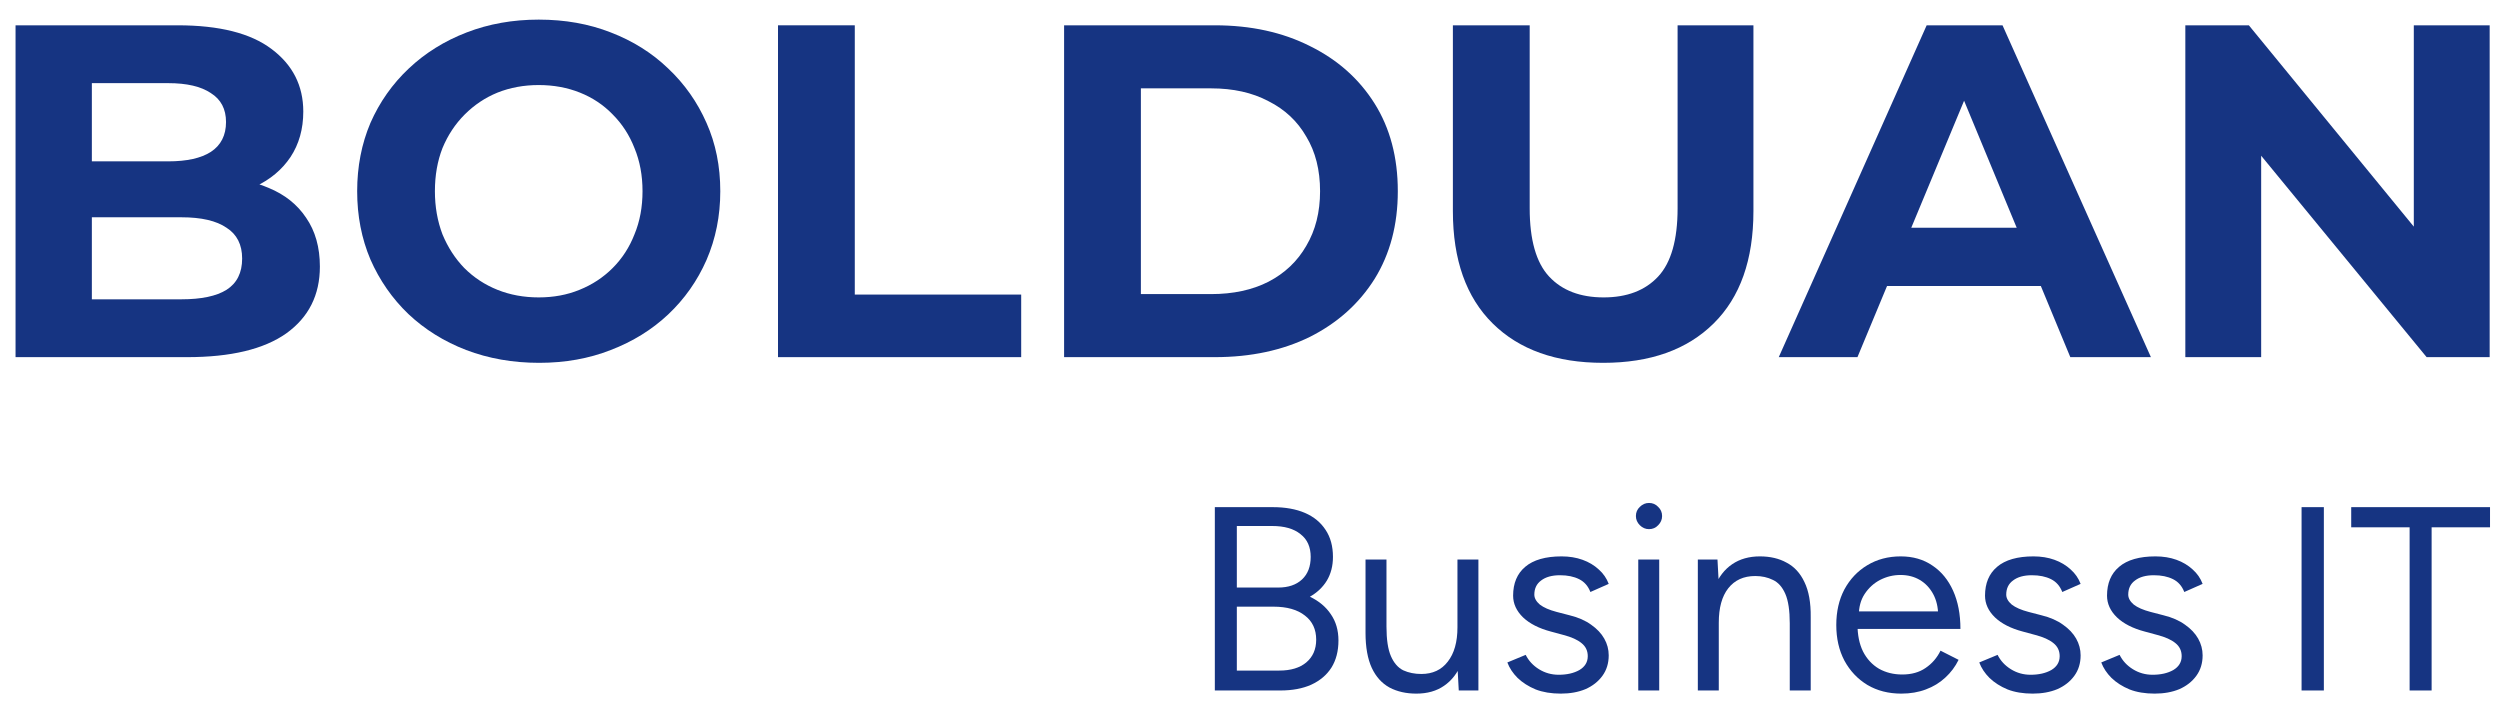
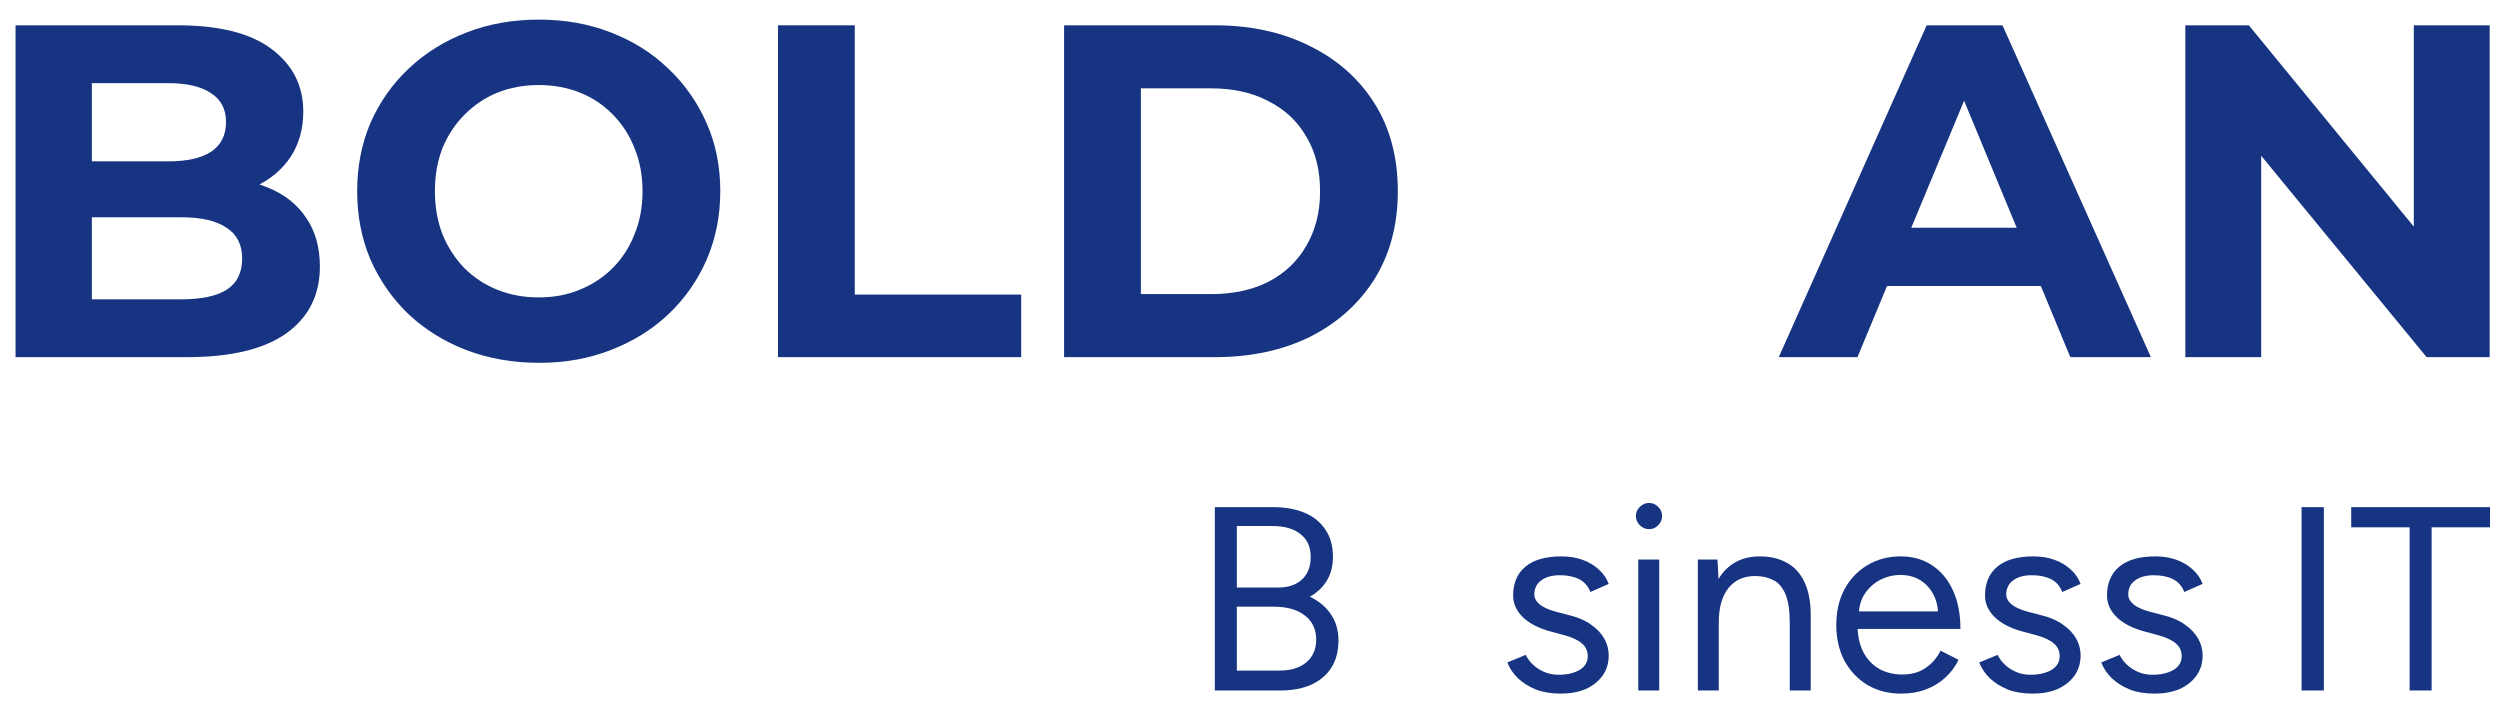
<svg xmlns="http://www.w3.org/2000/svg" width="105" height="30" viewBox="0 0 105 30" fill="none">
  <path d="M0.653 15V1.063H7.462C9.214 1.063 10.528 1.395 11.404 2.058C12.293 2.722 12.738 3.598 12.738 4.687C12.738 5.417 12.559 6.054 12.2 6.598C11.842 7.129 11.351 7.54 10.727 7.832C10.103 8.124 9.386 8.27 8.577 8.27L8.955 7.454C9.831 7.454 10.608 7.6 11.284 7.892C11.961 8.171 12.486 8.589 12.857 9.146C13.242 9.704 13.435 10.387 13.435 11.197C13.435 12.392 12.964 13.328 12.021 14.004C11.079 14.668 9.692 15 7.86 15H0.653ZM3.858 12.571H7.621C8.457 12.571 9.088 12.438 9.513 12.173C9.951 11.894 10.17 11.456 10.17 10.859C10.17 10.275 9.951 9.843 9.513 9.564C9.088 9.272 8.457 9.126 7.621 9.126H3.619V6.777H7.064C7.847 6.777 8.444 6.644 8.856 6.379C9.28 6.1 9.493 5.682 9.493 5.125C9.493 4.58 9.28 4.175 8.856 3.91C8.444 3.631 7.847 3.492 7.064 3.492H3.858V12.571Z" fill="#163482" />
  <path d="M22.646 15.239C21.544 15.239 20.522 15.06 19.58 14.701C18.651 14.343 17.841 13.838 17.151 13.188C16.474 12.538 15.943 11.774 15.558 10.898C15.187 10.022 15.001 9.067 15.001 8.031C15.001 6.996 15.187 6.04 15.558 5.164C15.943 4.288 16.481 3.525 17.171 2.875C17.861 2.224 18.671 1.72 19.6 1.362C20.529 1.003 21.538 0.824 22.626 0.824C23.728 0.824 24.737 1.003 25.652 1.362C26.582 1.72 27.385 2.224 28.062 2.875C28.752 3.525 29.289 4.288 29.674 5.164C30.059 6.027 30.252 6.983 30.252 8.031C30.252 9.067 30.059 10.029 29.674 10.918C29.289 11.794 28.752 12.558 28.062 13.208C27.385 13.845 26.582 14.343 25.652 14.701C24.737 15.06 23.735 15.239 22.646 15.239ZM22.626 12.491C23.25 12.491 23.821 12.385 24.338 12.173C24.869 11.96 25.334 11.655 25.732 11.257C26.13 10.859 26.436 10.387 26.648 9.843C26.874 9.299 26.986 8.695 26.986 8.031C26.986 7.368 26.874 6.764 26.648 6.22C26.436 5.675 26.13 5.204 25.732 4.806C25.347 4.408 24.889 4.102 24.358 3.89C23.828 3.678 23.25 3.572 22.626 3.572C22.002 3.572 21.425 3.678 20.894 3.89C20.376 4.102 19.919 4.408 19.52 4.806C19.122 5.204 18.81 5.675 18.584 6.22C18.372 6.764 18.266 7.368 18.266 8.031C18.266 8.682 18.372 9.286 18.584 9.843C18.81 10.387 19.115 10.859 19.5 11.257C19.899 11.655 20.363 11.96 20.894 12.173C21.425 12.385 22.002 12.491 22.626 12.491Z" fill="#163482" />
  <path d="M32.676 15V1.063H35.901V12.372H42.89V15H32.676Z" fill="#163482" />
  <path d="M44.692 15V1.063H51.023C52.536 1.063 53.87 1.355 55.025 1.939C56.18 2.51 57.083 3.313 57.733 4.348C58.383 5.383 58.708 6.611 58.708 8.031C58.708 9.438 58.383 10.666 57.733 11.715C57.083 12.75 56.18 13.56 55.025 14.144C53.87 14.714 52.536 15 51.023 15H44.692ZM47.917 12.352H50.864C51.793 12.352 52.596 12.179 53.273 11.834C53.963 11.476 54.494 10.971 54.866 10.321C55.251 9.671 55.443 8.907 55.443 8.031C55.443 7.142 55.251 6.379 54.866 5.742C54.494 5.091 53.963 4.594 53.273 4.248C52.596 3.89 51.793 3.711 50.864 3.711H47.917V12.352Z" fill="#163482" />
-   <path d="M67.333 15.239C65.355 15.239 63.809 14.688 62.694 13.586C61.579 12.485 61.021 10.912 61.021 8.868V1.063H64.247V8.748C64.247 10.075 64.519 11.031 65.063 11.615C65.607 12.199 66.371 12.491 67.353 12.491C68.335 12.491 69.098 12.199 69.642 11.615C70.187 11.031 70.459 10.075 70.459 8.748V1.063H73.644V8.868C73.644 10.912 73.087 12.485 71.972 13.586C70.857 14.688 69.311 15.239 67.333 15.239Z" fill="#163482" />
  <path d="M74.708 15L80.92 1.063H84.106L90.338 15H86.953L81.856 2.696H83.13L78.013 15H74.708ZM77.814 12.013L78.67 9.564H85.838L86.714 12.013H77.814Z" fill="#163482" />
  <path d="M91.784 15V1.063H94.452L102.674 11.098H101.38V1.063H104.566V15H101.918L93.675 4.965H94.969V15H91.784Z" fill="#163482" />
  <path d="M51.023 29V21.3H53.454C53.982 21.3 54.433 21.381 54.807 21.542C55.181 21.703 55.471 21.942 55.676 22.257C55.881 22.565 55.984 22.943 55.984 23.39C55.984 23.764 55.9 24.094 55.731 24.38C55.562 24.659 55.324 24.886 55.016 25.062C55.397 25.245 55.691 25.491 55.896 25.799C56.109 26.107 56.215 26.474 56.215 26.899C56.215 27.346 56.116 27.728 55.918 28.043C55.72 28.351 55.438 28.589 55.071 28.758C54.712 28.919 54.279 29 53.773 29H51.023ZM51.947 28.164H53.729C54.213 28.164 54.591 28.05 54.862 27.823C55.141 27.588 55.28 27.269 55.28 26.866C55.28 26.433 55.122 26.096 54.807 25.854C54.492 25.605 54.052 25.48 53.487 25.48H51.947V28.164ZM51.947 24.677H53.685C54.11 24.677 54.444 24.563 54.686 24.336C54.928 24.109 55.049 23.793 55.049 23.39C55.049 22.972 54.906 22.653 54.62 22.433C54.341 22.206 53.945 22.092 53.432 22.092H51.947V24.677Z" fill="#163482" />
-   <path d="M61.268 29L61.213 27.988V23.5H62.093V29H61.268ZM57.352 26.316V23.5H58.232V26.316H57.352ZM58.232 26.316C58.232 26.859 58.294 27.273 58.419 27.559C58.543 27.845 58.716 28.043 58.936 28.153C59.163 28.256 59.416 28.307 59.695 28.307C60.171 28.307 60.542 28.135 60.806 27.79C61.077 27.445 61.213 26.965 61.213 26.349H61.642C61.642 26.928 61.557 27.427 61.389 27.845C61.22 28.263 60.974 28.582 60.652 28.802C60.336 29.022 59.948 29.132 59.486 29.132C59.06 29.132 58.686 29.048 58.364 28.879C58.041 28.703 57.792 28.428 57.616 28.054C57.44 27.673 57.352 27.181 57.352 26.58V26.316H58.232Z" fill="#163482" />
  <path d="M65.553 29.132C65.15 29.132 64.798 29.073 64.497 28.956C64.197 28.831 63.944 28.67 63.738 28.472C63.54 28.274 63.397 28.058 63.309 27.823L64.079 27.504C64.204 27.753 64.391 27.955 64.64 28.109C64.89 28.263 65.165 28.34 65.465 28.34C65.81 28.34 66.1 28.274 66.334 28.142C66.569 28.003 66.686 27.808 66.686 27.559C66.686 27.332 66.598 27.148 66.422 27.009C66.254 26.87 66.001 26.756 65.663 26.668L65.135 26.525C64.637 26.393 64.248 26.195 63.969 25.931C63.691 25.66 63.551 25.355 63.551 25.018C63.551 24.497 63.72 24.094 64.057 23.808C64.402 23.515 64.912 23.368 65.586 23.368C65.909 23.368 66.202 23.416 66.466 23.511C66.73 23.606 66.958 23.742 67.148 23.918C67.339 24.087 67.478 24.288 67.566 24.523L66.796 24.864C66.701 24.615 66.543 24.435 66.323 24.325C66.103 24.215 65.836 24.16 65.52 24.16C65.183 24.16 64.919 24.233 64.728 24.38C64.538 24.519 64.442 24.717 64.442 24.974C64.442 25.121 64.519 25.26 64.673 25.392C64.835 25.517 65.069 25.619 65.377 25.7L65.927 25.843C66.287 25.931 66.587 26.063 66.829 26.239C67.071 26.408 67.255 26.602 67.379 26.822C67.504 27.042 67.566 27.277 67.566 27.526C67.566 27.856 67.478 28.142 67.302 28.384C67.126 28.626 66.888 28.813 66.587 28.945C66.287 29.07 65.942 29.132 65.553 29.132Z" fill="#163482" />
  <path d="M68.807 29V23.5H69.687V29H68.807ZM69.258 22.224C69.112 22.224 68.983 22.169 68.873 22.059C68.763 21.949 68.708 21.821 68.708 21.674C68.708 21.52 68.763 21.392 68.873 21.289C68.983 21.179 69.112 21.124 69.258 21.124C69.412 21.124 69.541 21.179 69.643 21.289C69.753 21.392 69.808 21.52 69.808 21.674C69.808 21.821 69.753 21.949 69.643 22.059C69.541 22.169 69.412 22.224 69.258 22.224Z" fill="#163482" />
  <path d="M71.309 29V23.5H72.134L72.189 24.512V29H71.309ZM75.17 29V26.184H76.05V29H75.17ZM75.17 26.184C75.17 25.641 75.108 25.227 74.983 24.941C74.858 24.655 74.686 24.461 74.466 24.358C74.246 24.248 73.997 24.193 73.718 24.193C73.234 24.193 72.856 24.365 72.585 24.71C72.321 25.047 72.189 25.528 72.189 26.151H71.76C71.76 25.572 71.844 25.073 72.013 24.655C72.182 24.237 72.427 23.918 72.75 23.698C73.073 23.478 73.461 23.368 73.916 23.368C74.349 23.368 74.723 23.456 75.038 23.632C75.361 23.801 75.61 24.072 75.786 24.446C75.969 24.82 76.057 25.311 76.05 25.92V26.184H75.17Z" fill="#163482" />
  <path d="M79.852 29.132C79.317 29.132 78.844 29.011 78.433 28.769C78.022 28.52 77.7 28.179 77.465 27.746C77.237 27.313 77.124 26.815 77.124 26.25C77.124 25.685 77.237 25.187 77.465 24.754C77.7 24.321 78.019 23.984 78.422 23.742C78.832 23.493 79.302 23.368 79.83 23.368C80.343 23.368 80.787 23.496 81.161 23.753C81.535 24.002 81.825 24.354 82.03 24.809C82.235 25.264 82.338 25.799 82.338 26.415H77.795L78.015 26.228C78.015 26.668 78.092 27.046 78.246 27.361C78.407 27.676 78.631 27.918 78.917 28.087C79.203 28.248 79.529 28.329 79.896 28.329C80.284 28.329 80.611 28.237 80.875 28.054C81.146 27.871 81.355 27.629 81.502 27.328L82.261 27.713C82.121 27.999 81.934 28.248 81.7 28.461C81.472 28.674 81.201 28.839 80.886 28.956C80.578 29.073 80.233 29.132 79.852 29.132ZM78.07 25.854L77.839 25.678H81.634L81.403 25.865C81.403 25.513 81.333 25.209 81.194 24.952C81.055 24.695 80.868 24.497 80.633 24.358C80.398 24.219 80.127 24.149 79.819 24.149C79.518 24.149 79.232 24.219 78.961 24.358C78.697 24.497 78.481 24.695 78.312 24.952C78.15 25.201 78.07 25.502 78.07 25.854Z" fill="#163482" />
  <path d="M85.373 29.132C84.969 29.132 84.617 29.073 84.317 28.956C84.016 28.831 83.763 28.67 83.558 28.472C83.36 28.274 83.217 28.058 83.129 27.823L83.899 27.504C84.023 27.753 84.21 27.955 84.46 28.109C84.709 28.263 84.984 28.34 85.285 28.34C85.629 28.34 85.919 28.274 86.154 28.142C86.388 28.003 86.506 27.808 86.506 27.559C86.506 27.332 86.418 27.148 86.242 27.009C86.073 26.87 85.82 26.756 85.483 26.668L84.955 26.525C84.456 26.393 84.067 26.195 83.789 25.931C83.51 25.66 83.371 25.355 83.371 25.018C83.371 24.497 83.539 24.094 83.877 23.808C84.221 23.515 84.731 23.368 85.406 23.368C85.728 23.368 86.022 23.416 86.286 23.511C86.55 23.606 86.777 23.742 86.968 23.918C87.158 24.087 87.298 24.288 87.386 24.523L86.616 24.864C86.52 24.615 86.363 24.435 86.143 24.325C85.923 24.215 85.655 24.16 85.34 24.16C85.002 24.16 84.738 24.233 84.548 24.38C84.357 24.519 84.262 24.717 84.262 24.974C84.262 25.121 84.339 25.26 84.493 25.392C84.654 25.517 84.889 25.619 85.197 25.7L85.747 25.843C86.106 25.931 86.407 26.063 86.649 26.239C86.891 26.408 87.074 26.602 87.199 26.822C87.323 27.042 87.386 27.277 87.386 27.526C87.386 27.856 87.298 28.142 87.122 28.384C86.946 28.626 86.707 28.813 86.407 28.945C86.106 29.07 85.761 29.132 85.373 29.132Z" fill="#163482" />
  <path d="M90.497 29.132C90.093 29.132 89.741 29.073 89.441 28.956C89.14 28.831 88.887 28.67 88.682 28.472C88.484 28.274 88.341 28.058 88.253 27.823L89.023 27.504C89.147 27.753 89.334 27.955 89.584 28.109C89.833 28.263 90.108 28.34 90.409 28.34C90.753 28.34 91.043 28.274 91.278 28.142C91.512 28.003 91.63 27.808 91.63 27.559C91.63 27.332 91.542 27.148 91.366 27.009C91.197 26.87 90.944 26.756 90.607 26.668L90.079 26.525C89.58 26.393 89.191 26.195 88.913 25.931C88.634 25.66 88.495 25.355 88.495 25.018C88.495 24.497 88.663 24.094 89.001 23.808C89.345 23.515 89.855 23.368 90.53 23.368C90.852 23.368 91.146 23.416 91.41 23.511C91.674 23.606 91.901 23.742 92.092 23.918C92.282 24.087 92.422 24.288 92.51 24.523L91.74 24.864C91.644 24.615 91.487 24.435 91.267 24.325C91.047 24.215 90.779 24.16 90.464 24.16C90.126 24.16 89.862 24.233 89.672 24.38C89.481 24.519 89.386 24.717 89.386 24.974C89.386 25.121 89.463 25.26 89.617 25.392C89.778 25.517 90.013 25.619 90.321 25.7L90.871 25.843C91.23 25.931 91.531 26.063 91.773 26.239C92.015 26.408 92.198 26.602 92.323 26.822C92.447 27.042 92.51 27.277 92.51 27.526C92.51 27.856 92.422 28.142 92.246 28.384C92.07 28.626 91.831 28.813 91.531 28.945C91.23 29.07 90.885 29.132 90.497 29.132Z" fill="#163482" />
  <path d="M96.666 29V21.3H97.602V29H96.666Z" fill="#163482" />
  <path d="M101.204 29V22.147H98.751V21.3H104.581V22.147H102.128V29H101.204Z" fill="#163482" />
</svg>